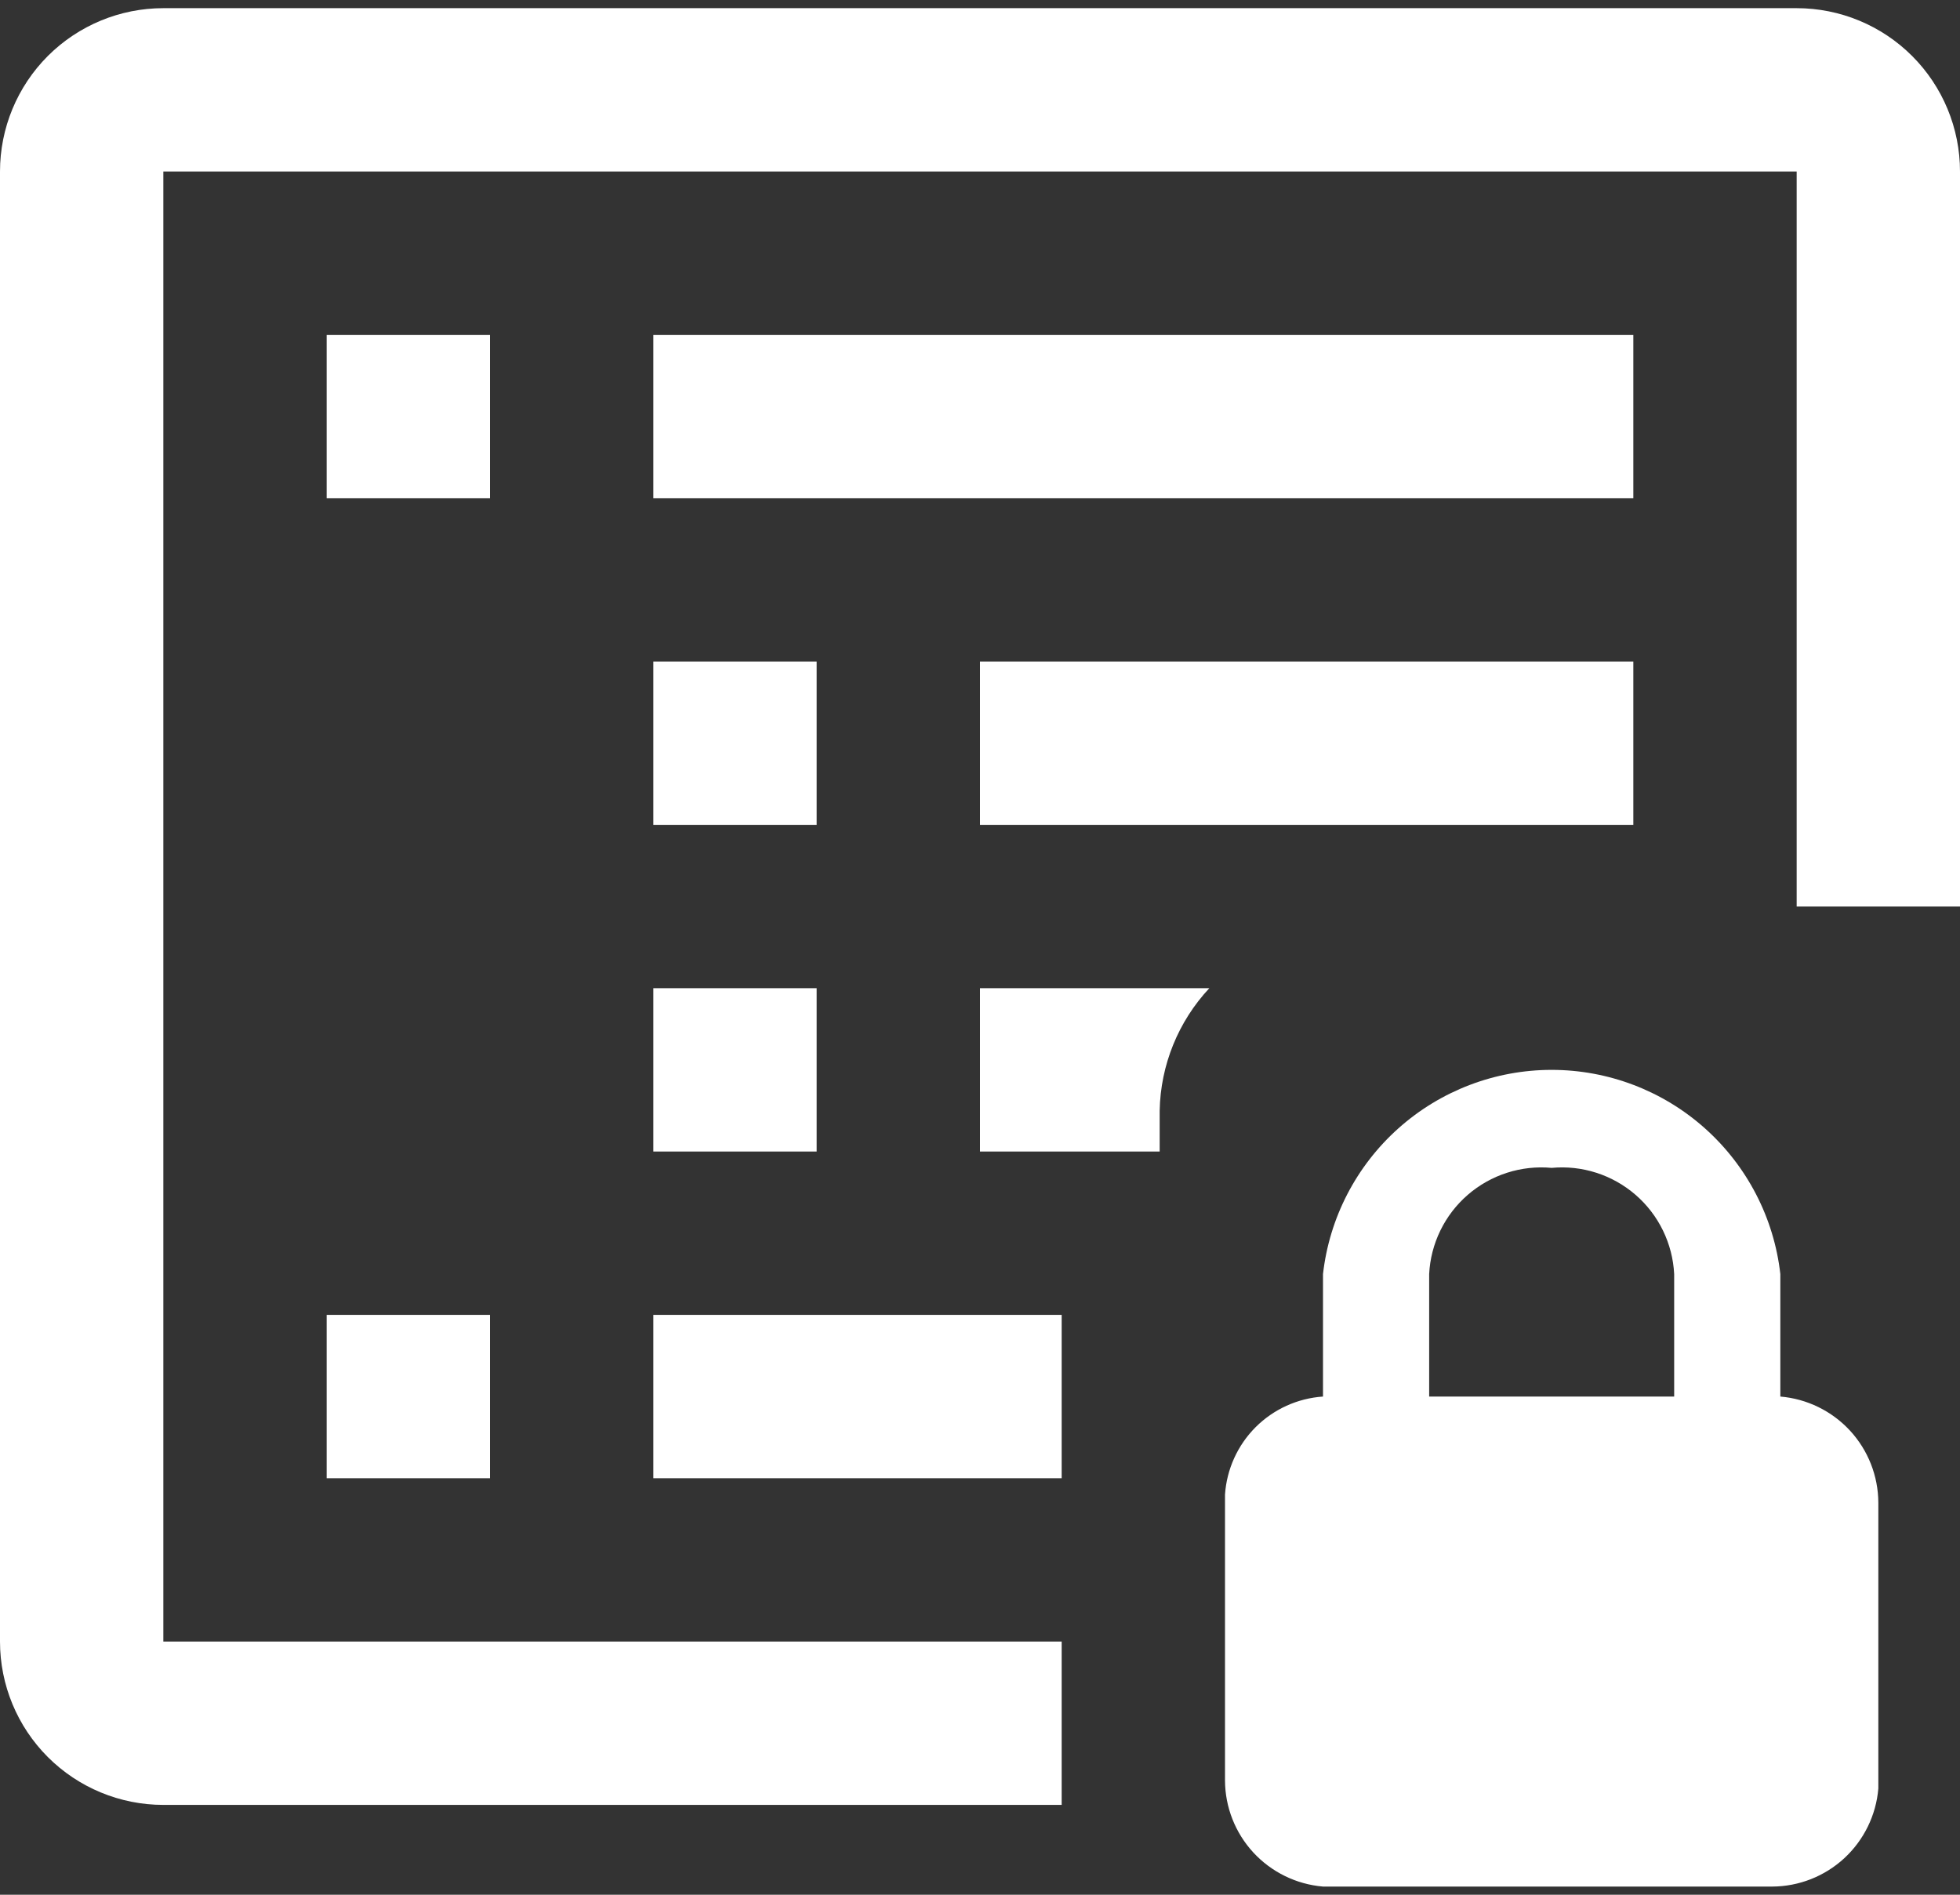
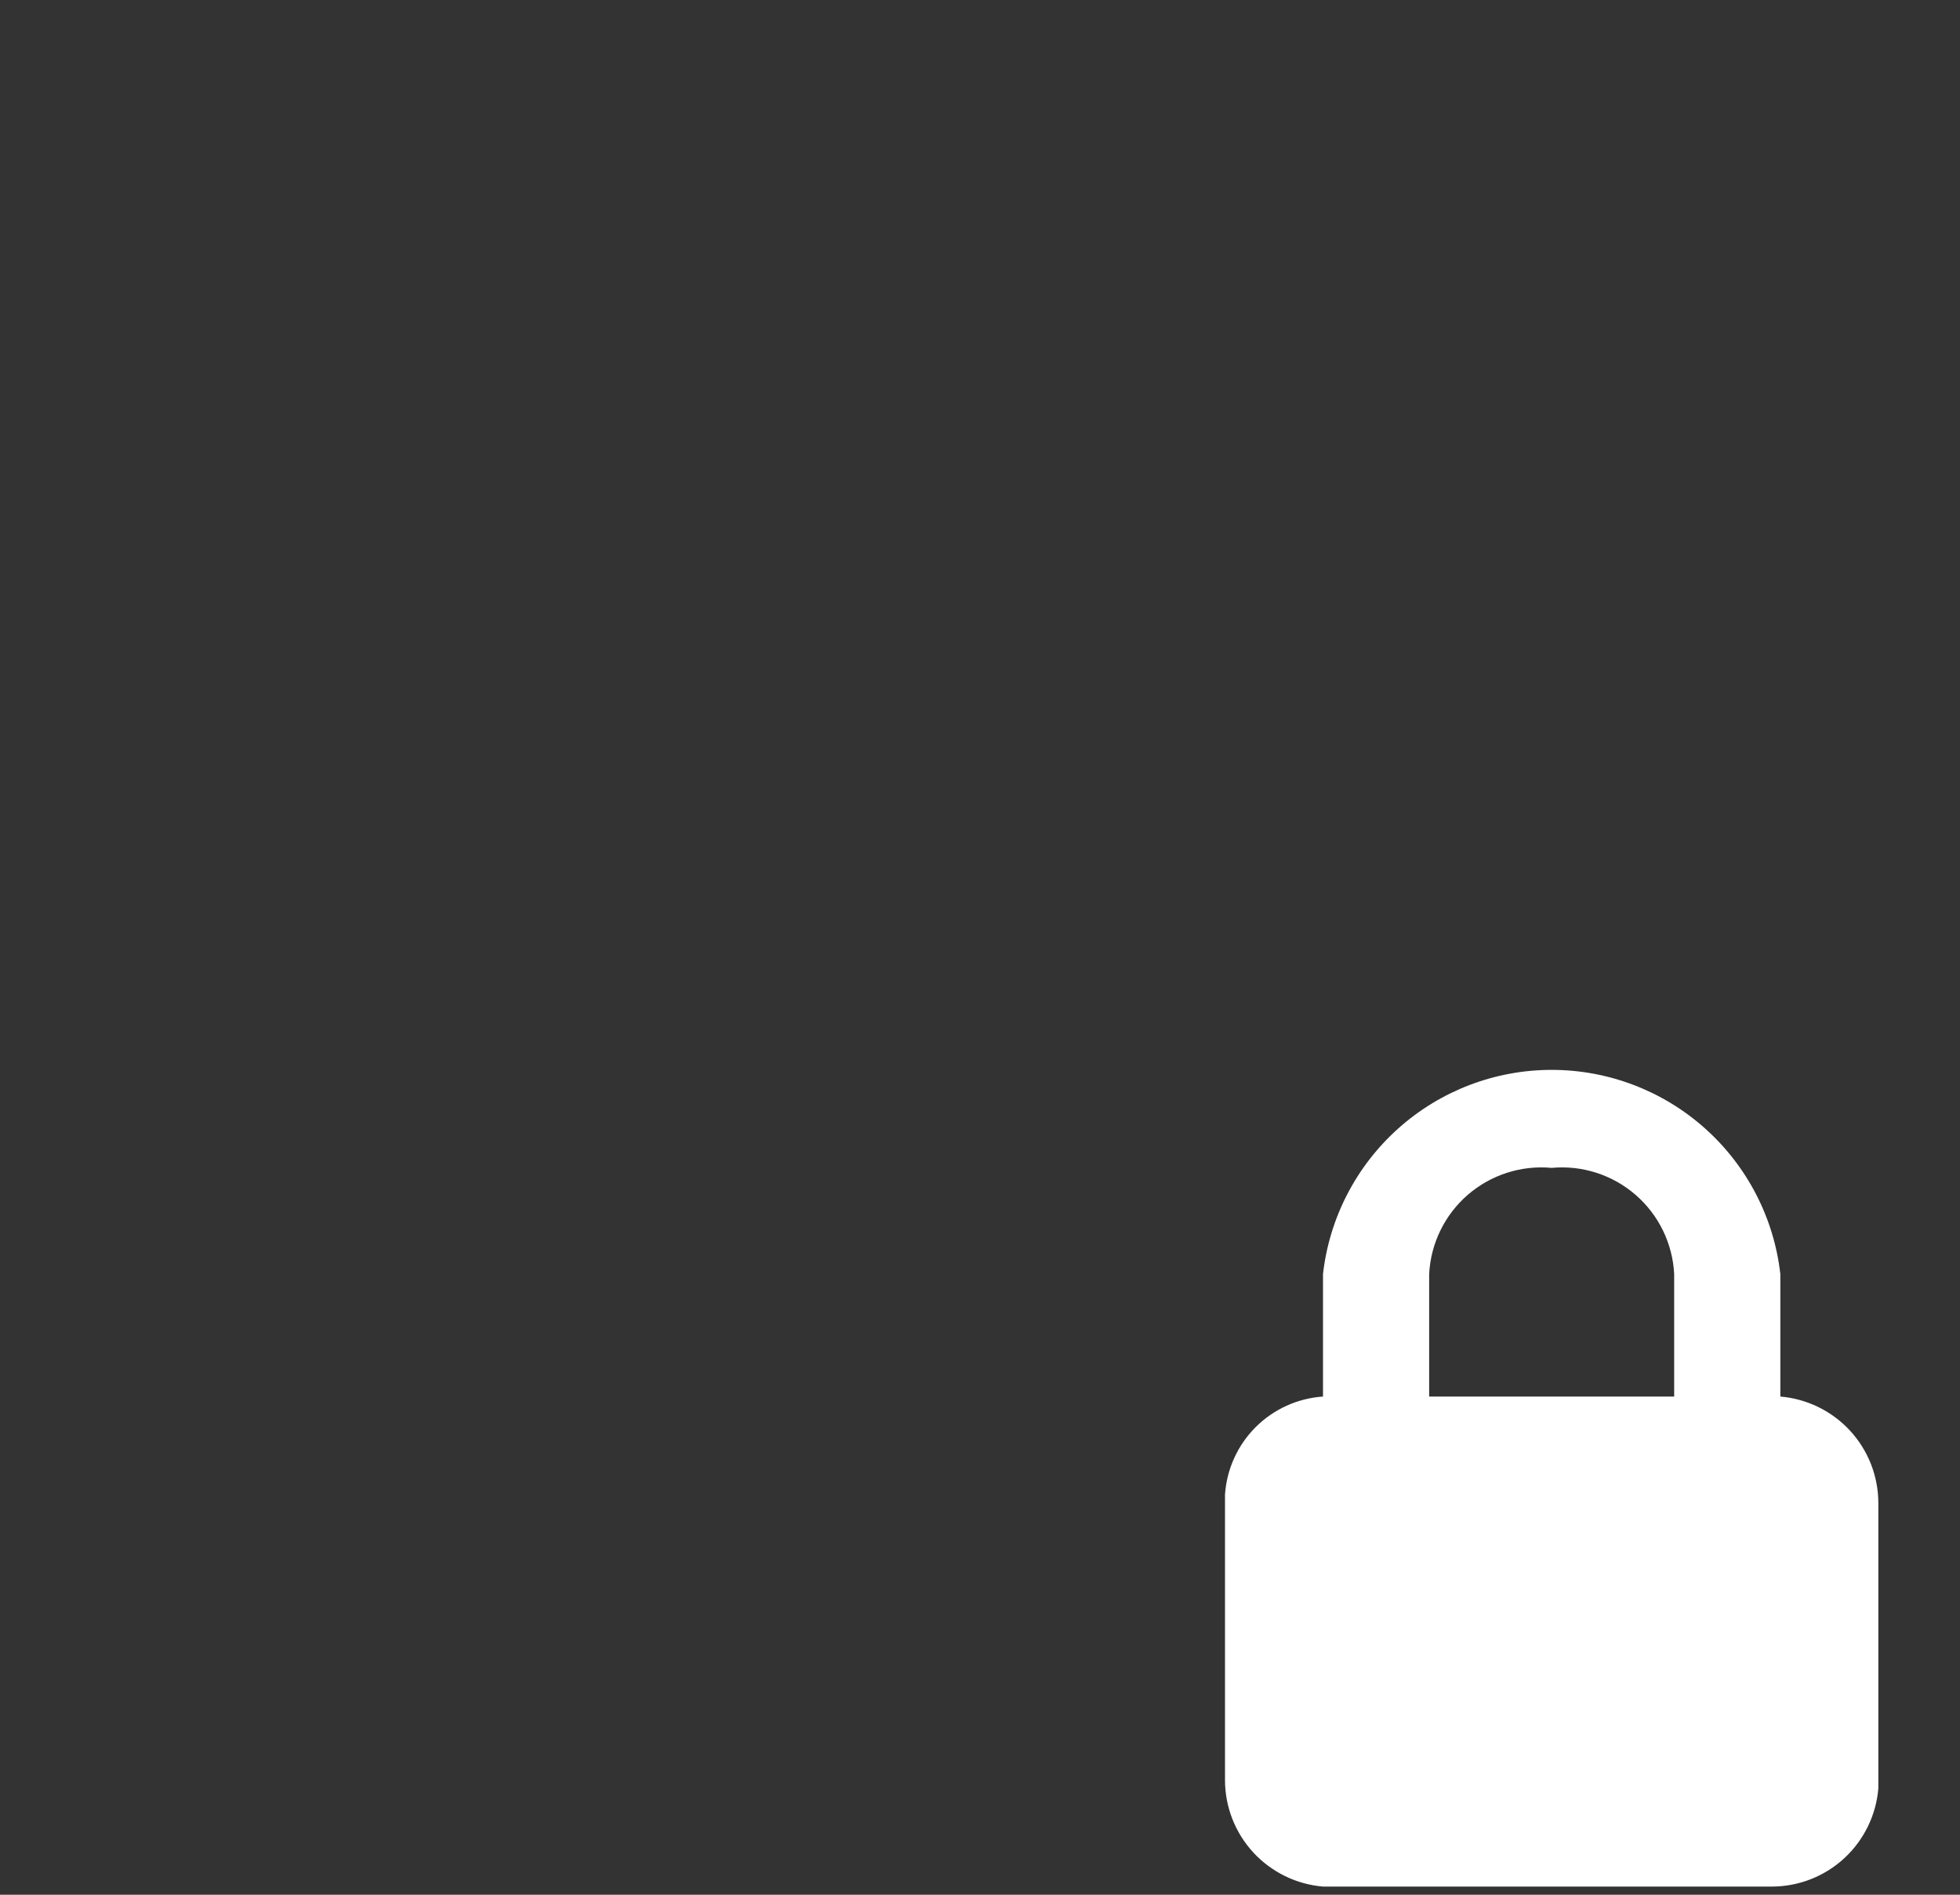
<svg xmlns="http://www.w3.org/2000/svg" width="60" height="58" viewBox="0 0 60 58" fill="none">
  <rect x="0" y="0" width="60" height="58" fill="#333333" stroke="none" />
  <path d="M54.5 42.75V39C54.305 37.28 53.483 35.693 52.192 34.54C50.901 33.387 49.231 32.75 47.5 32.75C45.769 32.75 44.099 33.387 42.808 34.54C41.517 35.693 40.695 37.28 40.5 39V42.75C39.722 42.803 38.989 43.136 38.437 43.687C37.886 44.239 37.553 44.972 37.5 45.75V54.5C37.503 55.319 37.813 56.106 38.368 56.708C38.924 57.309 39.684 57.681 40.5 57.75H54.25C55.069 57.747 55.856 57.437 56.458 56.882C57.059 56.326 57.431 55.566 57.5 54.75V46C57.497 45.181 57.187 44.394 56.632 43.792C56.076 43.191 55.316 42.819 54.5 42.75ZM43.75 39C43.773 38.537 43.89 38.084 44.093 37.667C44.296 37.25 44.581 36.879 44.932 36.575C45.282 36.272 45.69 36.042 46.132 35.9C46.573 35.758 47.038 35.707 47.5 35.75C47.962 35.707 48.427 35.758 48.868 35.9C49.31 36.042 49.718 36.272 50.068 36.575C50.419 36.879 50.704 37.25 50.907 37.667C51.11 38.084 51.227 38.537 51.25 39V42.75H43.75V39Z" fill="white" />
-   <path d="M60 27.75V5.25C60 3.924 59.473 2.652 58.535 1.714C57.598 0.777 56.326 0.25 55 0.25L5 0.25C3.674 0.25 2.402 0.777 1.464 1.714C0.527 2.652 0 3.924 0 5.25L0 50.25C0 51.576 0.527 52.848 1.464 53.785C2.402 54.723 3.674 55.25 5 55.25H32.5V50.25H5V5.25H55V27.75" fill="white" />
-   <path d="M15 10.25H10V15.25H15V10.25ZM50 10.25H20V15.25H50V10.25ZM32.5 40.25H20V45.25H32.5V40.25ZM15 40.25H10V45.25H15V40.25ZM25 20.25H20V25.25H25V20.25ZM50 20.25H30V25.25H50V20.25ZM37.02 30.25H30V35.25H35.5V34C35.526 32.605 36.068 31.27 37.02 30.25ZM25 30.25H20V35.25H25V30.25Z" fill="white" />
</svg>